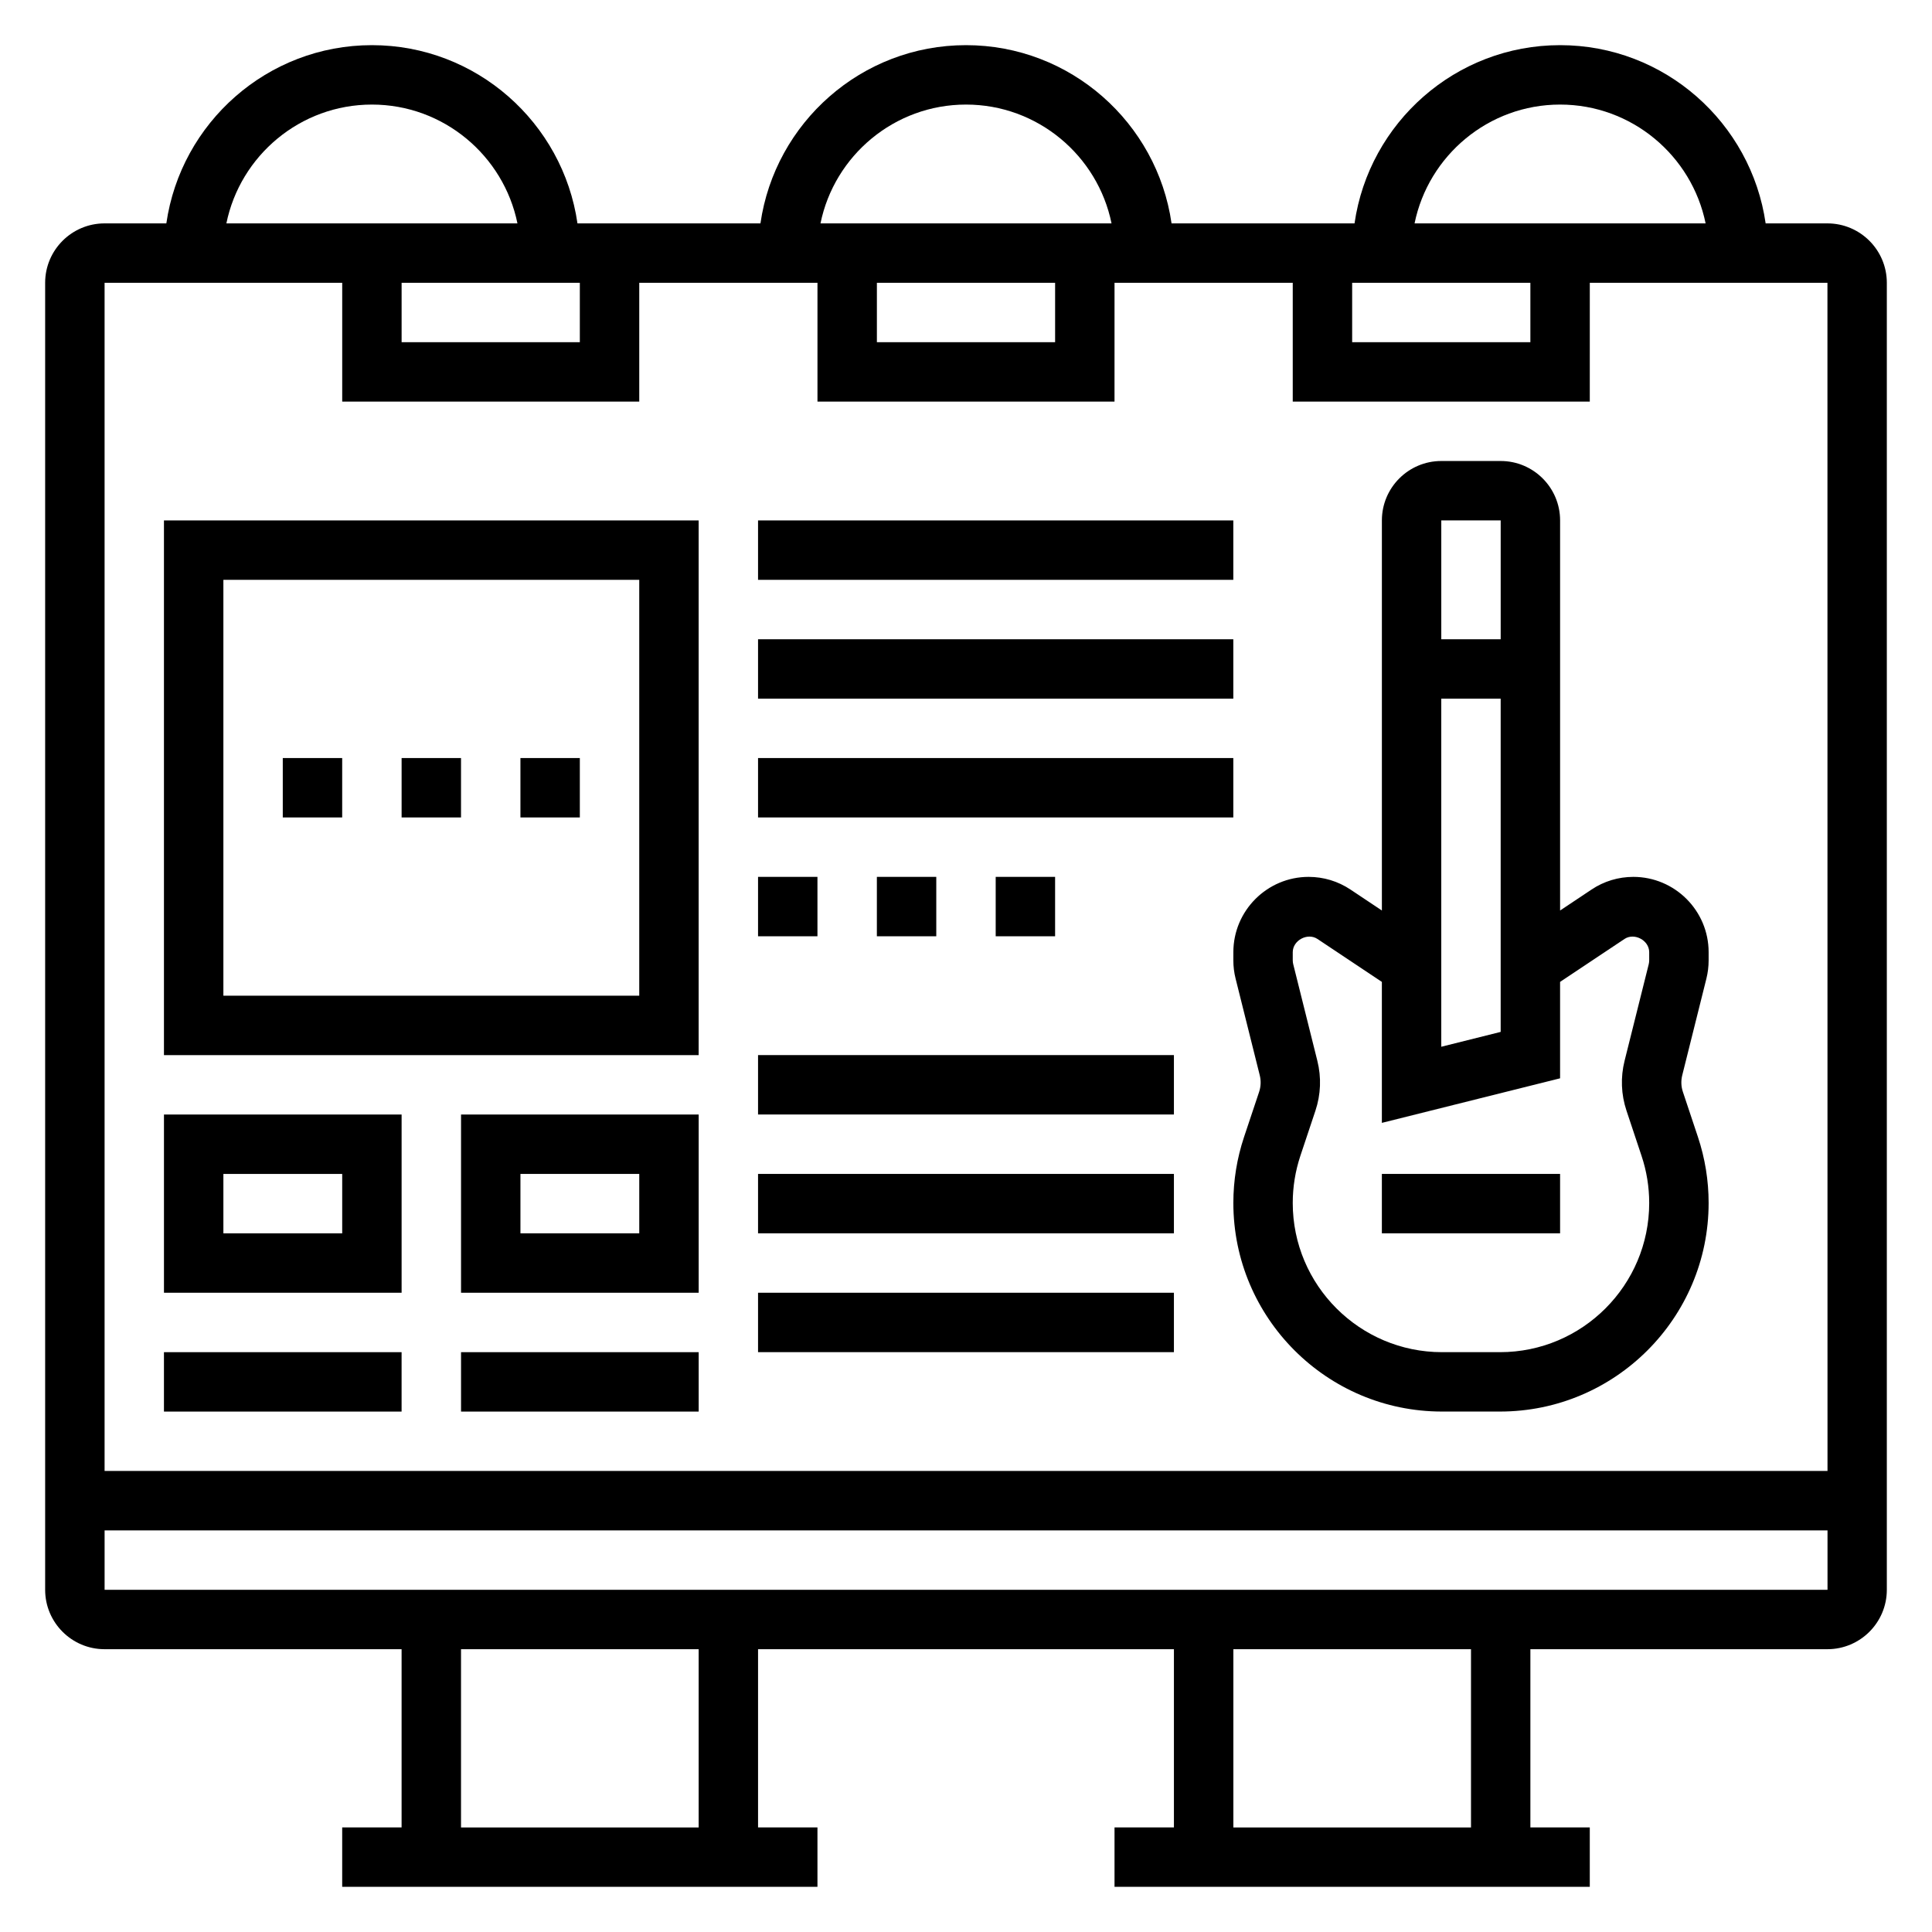
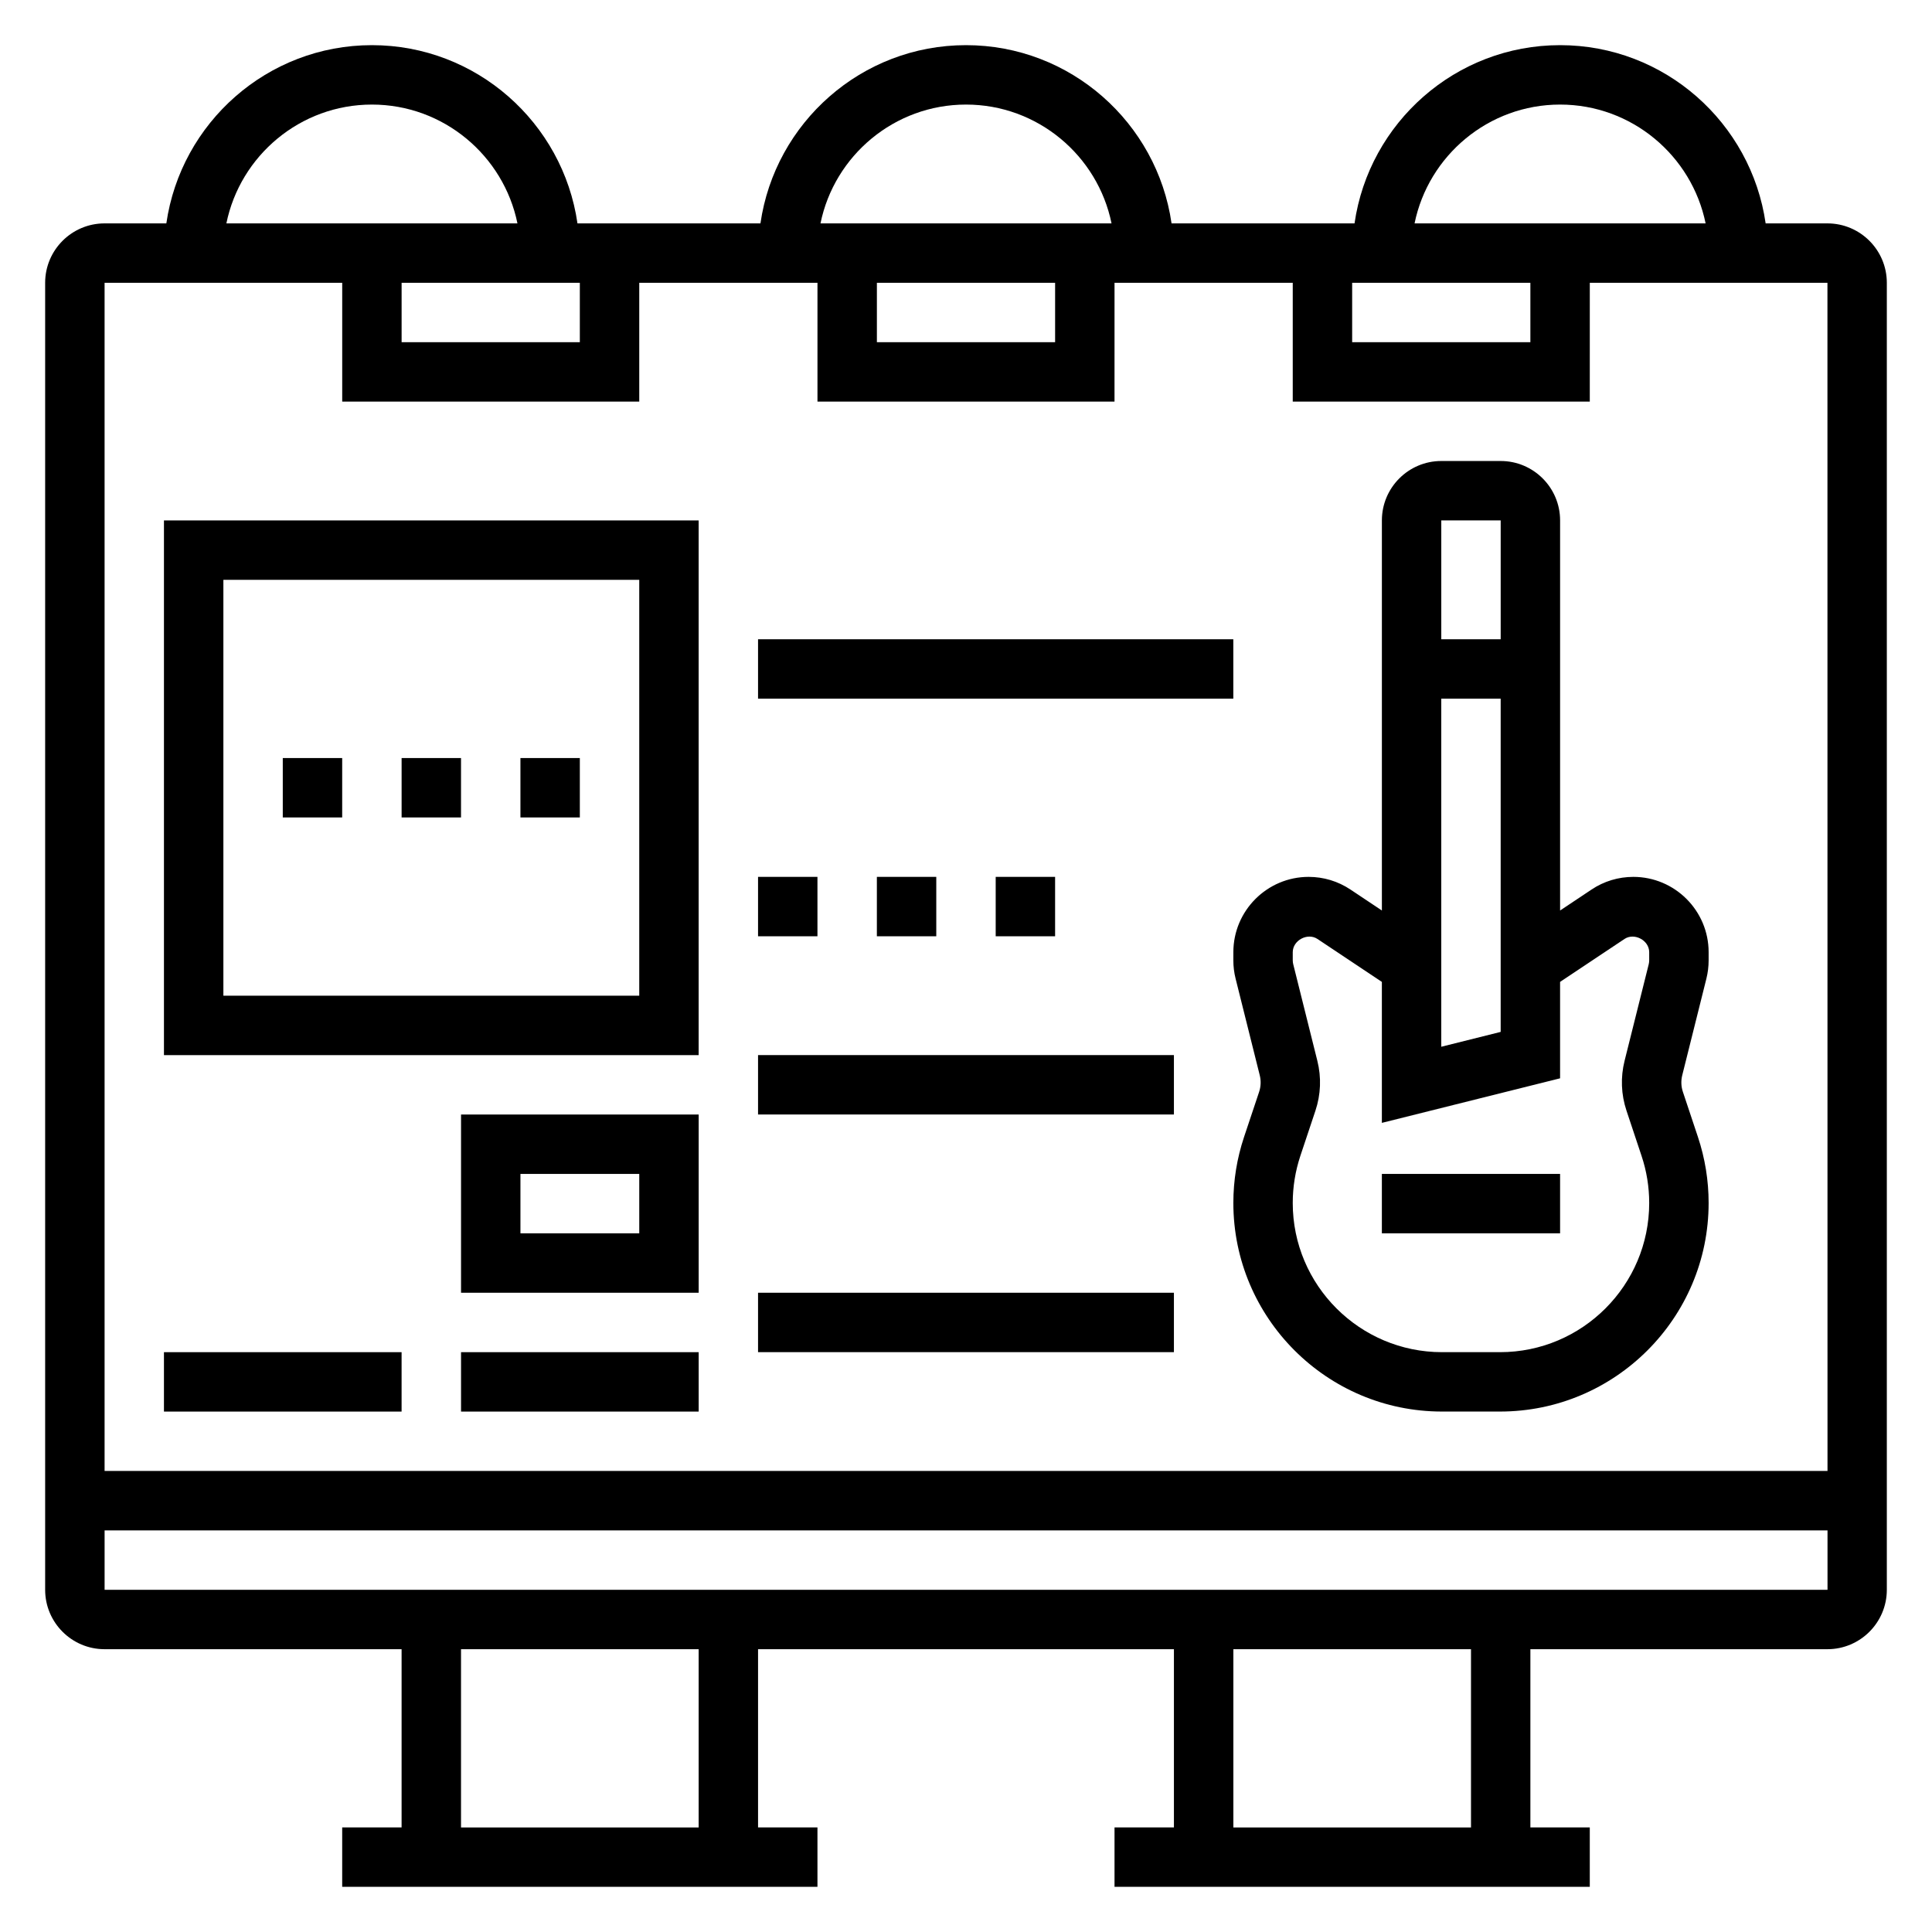
<svg xmlns="http://www.w3.org/2000/svg" fill="#000000" width="800px" height="800px" version="1.1" viewBox="144 144 512 512">
  <g>
-     <path d="m510.21 455.1h47.23v15.742h-47.23z" />
+     <path d="m510.21 455.1h47.23v15.742h-47.23" />
    <path d="m470.85 398.51c0 1.621 0.195 3.25 0.598 4.84l6.398 25.609c0.363 1.449 0.309 2.961-0.164 4.394l-4 11.973c-1.879 5.641-2.832 11.523-2.832 17.473 0 30.48 24.797 55.277 55.277 55.277h15.391c30.488 0 55.285-24.797 55.285-55.277 0-5.953-0.953-11.832-2.832-17.484l-3.992-11.973c-0.48-1.426-0.527-2.938-0.164-4.402l6.398-25.602c0.391-1.578 0.59-3.207 0.59-4.828v-2.172c0-11.008-8.961-19.957-19.957-19.957-3.953 0-7.777 1.156-11.066 3.352l-8.34 5.559v-103.38c0-8.684-7.062-15.742-15.742-15.742h-15.742c-8.684 0-15.742 7.062-15.742 15.742v103.38l-8.336-5.559c-3.297-2.195-7.121-3.352-11.074-3.352-10.996 0-19.953 8.949-19.953 19.957zm55.102-69.363h15.742v88.316l-15.742 3.938zm15.746-47.23v31.488h-15.742v-31.488zm-48.586 143.21-6.391-25.594c-0.082-0.336-0.129-0.684-0.129-1.02v-2.172c0-3.156 3.938-5.242 6.551-3.504l17.066 11.375v37.359l47.23-11.809v-25.551l17.066-11.375c2.606-1.734 6.551 0.344 6.551 3.504v2.172c0 0.34-0.047 0.684-0.125 1.016l-6.398 25.586c-1.102 4.383-0.922 8.949 0.504 13.219l3.984 11.965c1.352 4.035 2.035 8.246 2.035 12.504 0 21.797-17.734 39.535-39.531 39.535h-15.391c-21.805 0-39.543-17.738-39.543-39.535 0-4.258 0.684-8.461 2.023-12.5l3.992-11.965c1.426-4.273 1.605-8.84 0.504-13.211z" />
    <path d="m628.29 203.2h-16.375c-3.844-26.664-26.773-47.234-54.477-47.234s-50.633 20.57-54.473 47.23h-48.492c-3.84-26.66-26.773-47.23-54.473-47.23-27.703 0-50.633 20.57-54.473 47.23h-48.492c-3.844-26.66-26.777-47.23-54.477-47.23-27.703 0-50.633 20.57-54.477 47.234h-16.371c-8.684 0-15.746 7.059-15.746 15.742v346.37c0 8.684 7.062 15.742 15.742 15.742h78.719v47.23h-15.742v15.742h125.95v-15.742h-15.742v-47.23h110.21v47.23h-15.742v15.742h125.95v-15.742h-15.742v-47.23h78.719c8.684 0 15.742-7.062 15.742-15.742v-346.37c0-8.684-7.062-15.742-15.742-15.742zm-70.852-31.488c19.004 0 34.906 13.547 38.566 31.488h-77.129c3.66-17.941 19.562-31.488 38.562-31.488zm-55.102 47.23h47.23v15.742h-47.23zm-125.95 0h47.23v15.742h-47.23zm23.617-47.23c19.004 0 34.906 13.547 38.566 31.488h-77.129c3.656-17.941 19.559-31.488 38.562-31.488zm-149.57 47.23h47.23v15.742h-47.23zm-7.871-47.23c19.004 0 34.906 13.547 38.566 31.488h-77.133c3.66-17.941 19.562-31.488 38.566-31.488zm-7.871 47.23v31.488h78.719v-31.488h47.23v31.488h78.719l0.004-31.488h47.23v31.488h78.719l0.004-31.488h62.977l0.016 314.88h-456.59v-314.88zm94.461 409.35h-62.977v-47.23h62.977zm204.68 0h-62.977v-47.23h62.977zm-362.11-62.977v-15.742h456.59v15.742z" />
    <path d="m218.94 344.89h15.742v15.742h-15.742z" />
    <path d="m250.43 344.89h15.742v15.742h-15.742z" />
    <path d="m281.92 344.89h15.742v15.742h-15.742z" />
    <path d="m329.15 281.92h-141.7v141.7h141.7zm-15.742 125.95h-110.21v-110.21h110.21z" />
-     <path d="m250.43 439.36h-62.977v47.23h62.977zm-15.742 31.488h-31.488v-15.742h31.488z" />
    <path d="m266.18 486.59h62.977v-47.23h-62.977zm15.742-31.488h31.488v15.742h-31.488z" />
    <path d="m187.45 502.34h62.977v15.742h-62.977z" />
    <path d="m266.18 502.34h62.977v15.742h-62.977z" />
-     <path d="m344.89 281.92h125.95v15.742h-125.95z" />
    <path d="m344.89 313.41h125.95v15.742h-125.95z" />
-     <path d="m344.89 344.89h125.95v15.742h-125.95z" />
    <path d="m344.89 376.38h15.742v15.742h-15.742z" />
    <path d="m376.38 376.38h15.742v15.742h-15.742z" />
    <path d="m407.87 376.38h15.742v15.742h-15.742z" />
    <path d="m344.89 486.59h110.21v15.742h-110.21z" />
-     <path d="m344.89 455.1h110.21v15.742h-110.21z" />
    <path d="m344.89 423.61h110.21v15.742h-110.21z" />
  </g>
</svg>